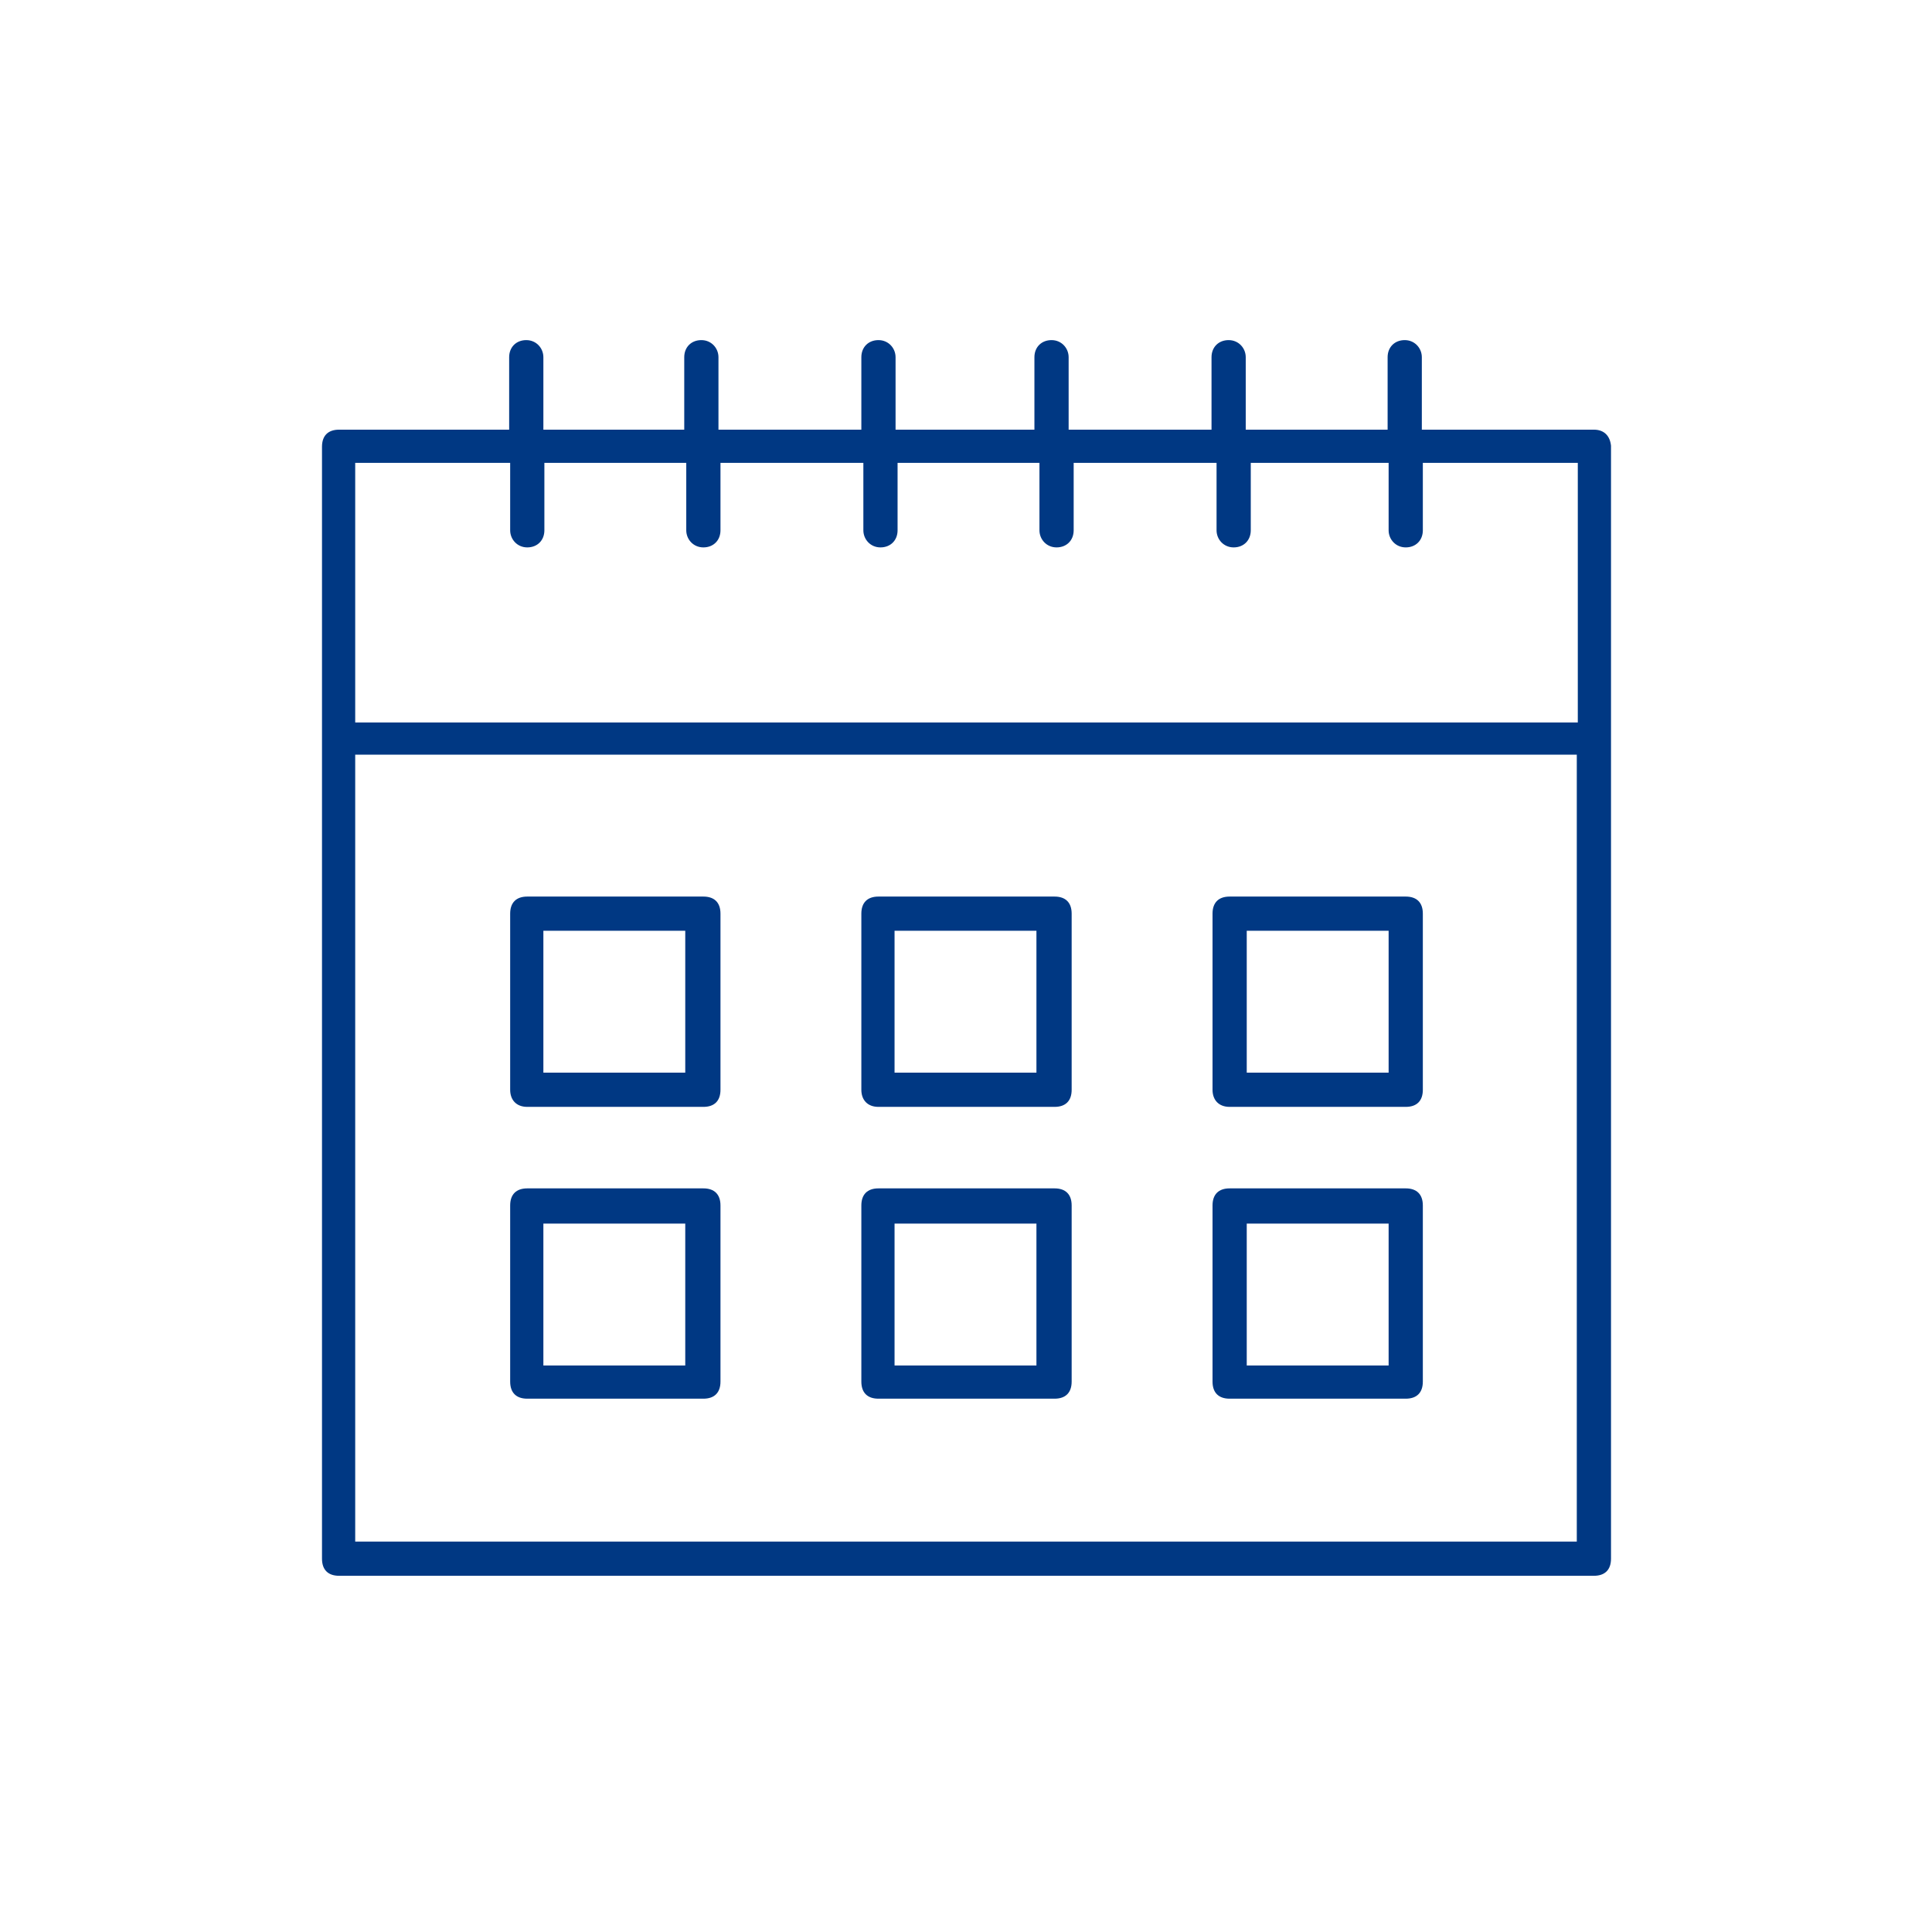
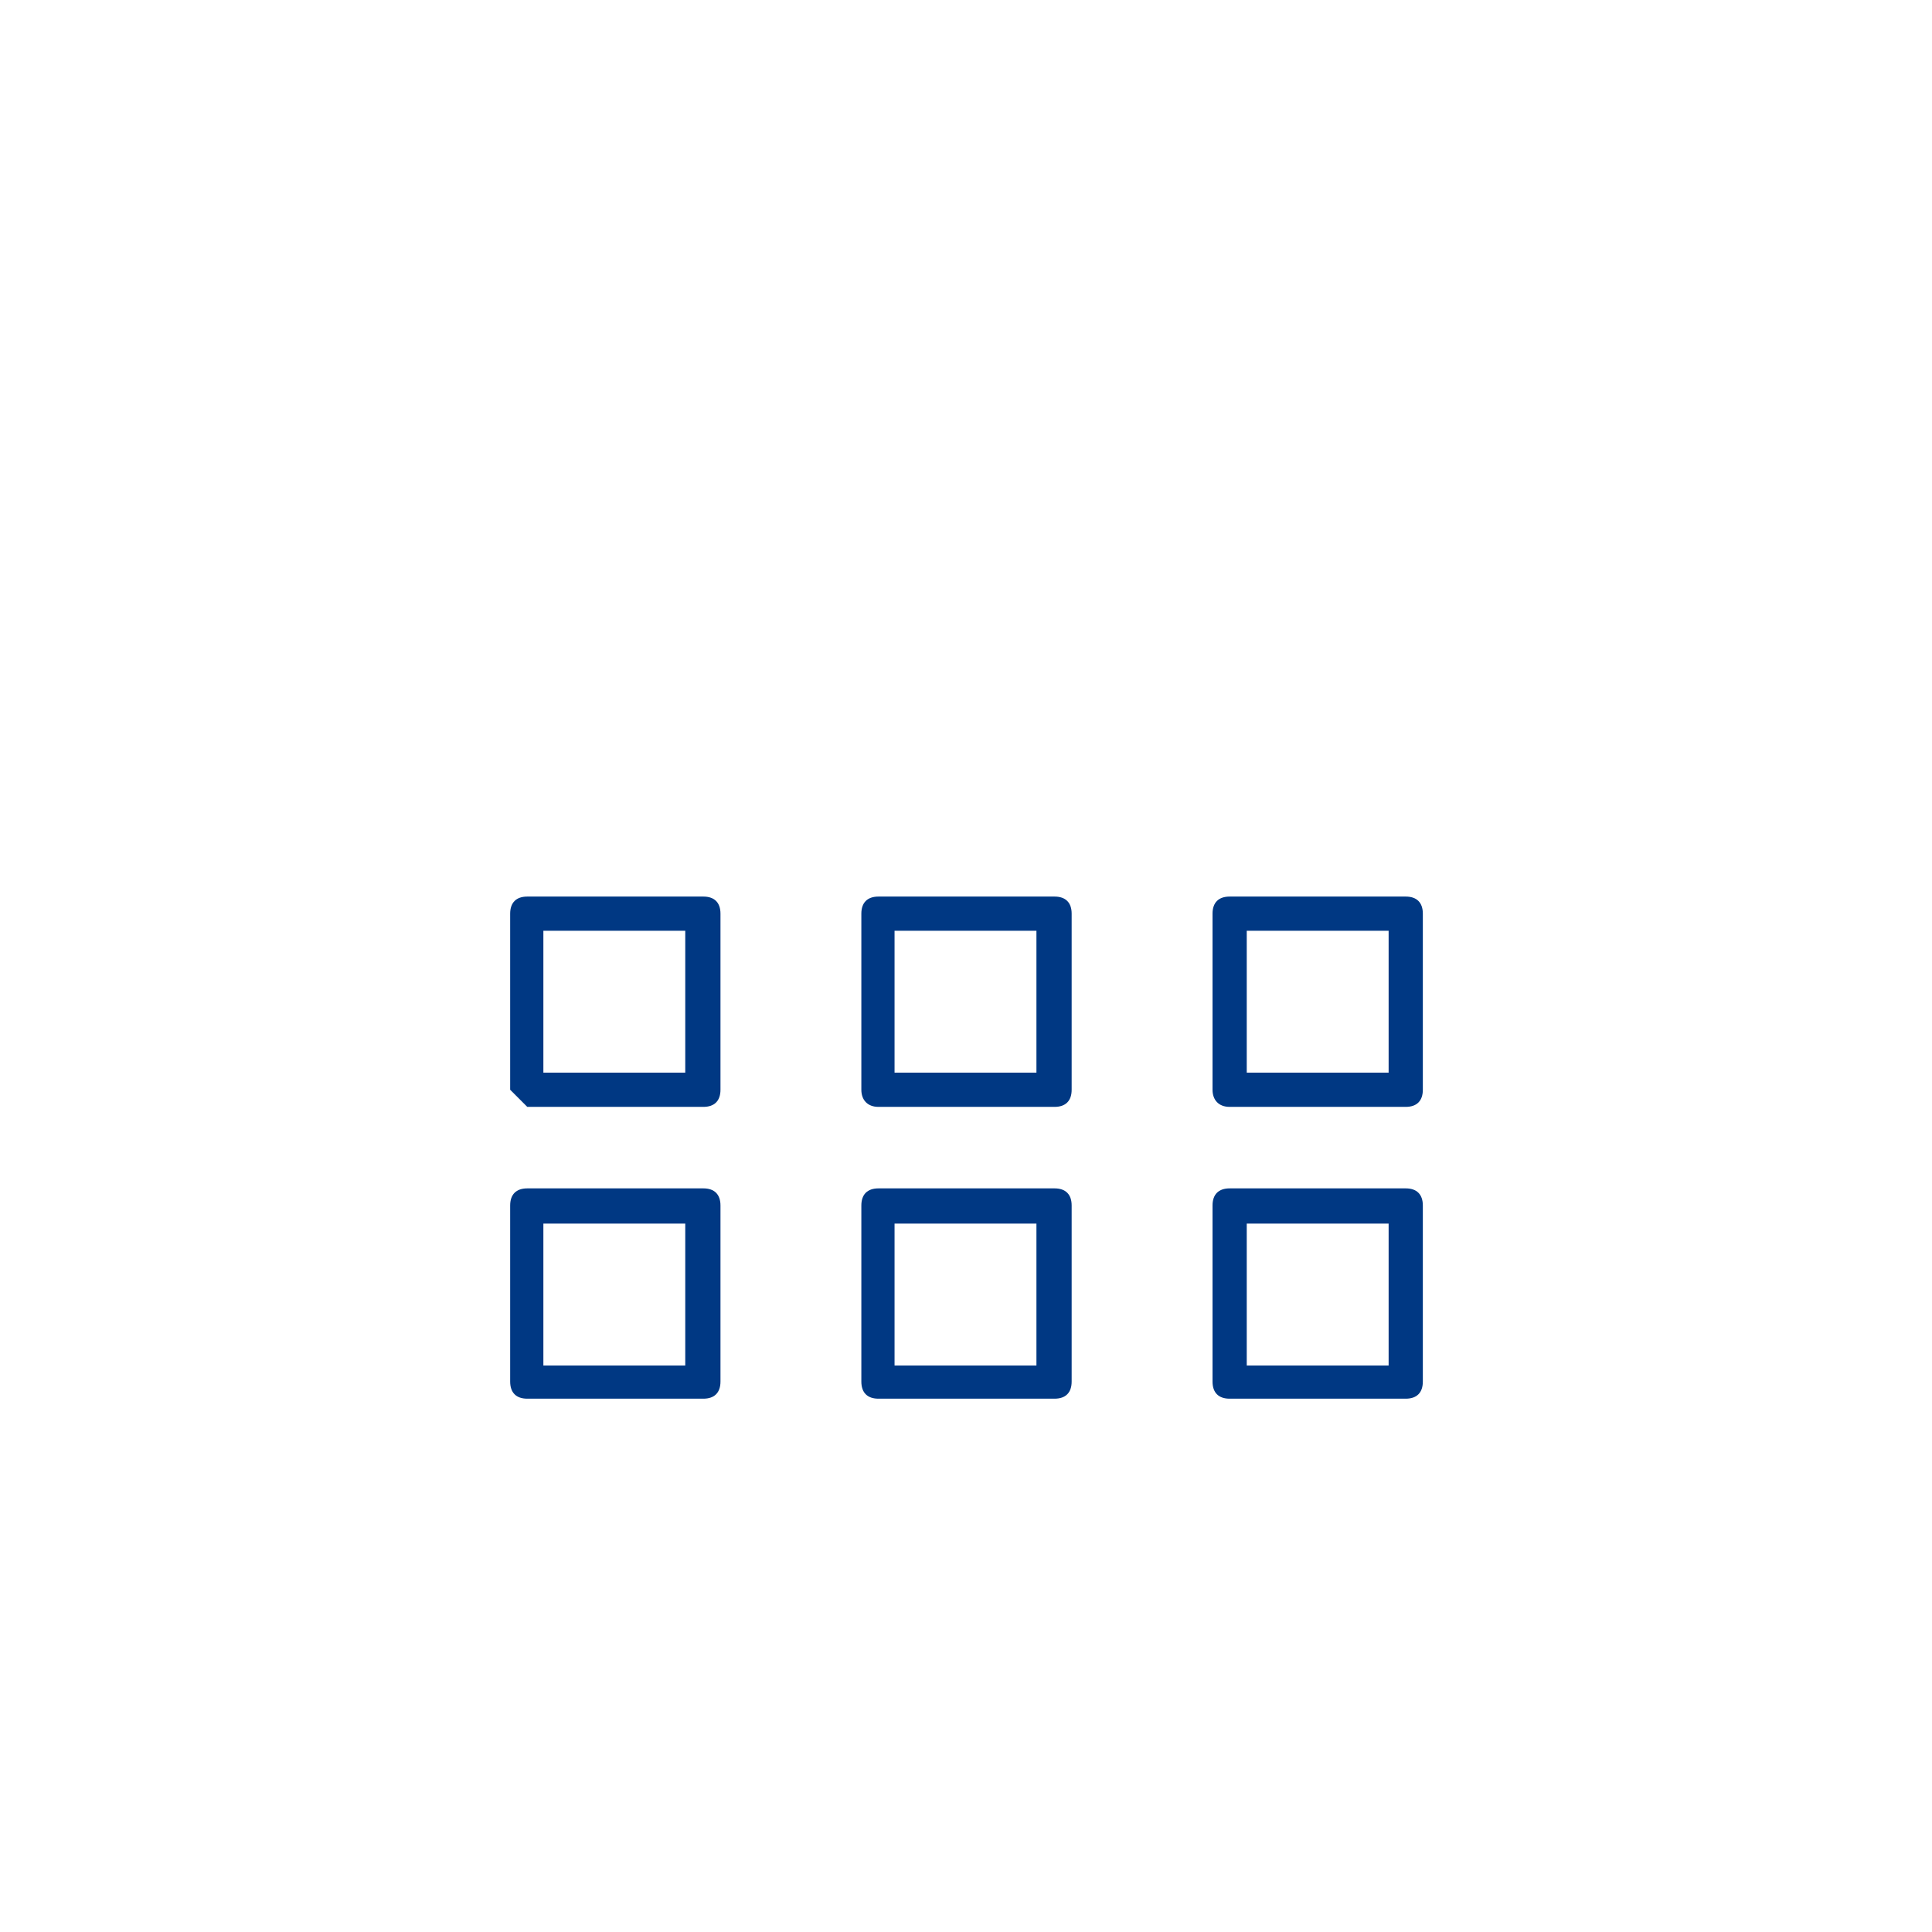
<svg xmlns="http://www.w3.org/2000/svg" version="1.1" id="Layer_1" x="0px" y="0px" viewBox="0 0 192 192" style="enable-background:new 0 0 192 192;" xml:space="preserve">
  <style type="text/css">
	.st0{fill:#003883;}
	.st1{fill:#231F20;}
	.st2{fill:#F58229;}
</style>
  <g>
    <path class="st0" d="M122.2,139h17.5c1.1,0,1.7-0.6,1.7-1.7v-17.5c0-1.1-0.6-1.7-1.7-1.7h-17.5c-1.1,0-1.7,0.6-1.7,1.7v17.5   C120.5,138.4,121.1,139,122.2,139z M123.9,121.6H138v14.1h-14.1V121.6z" />
-     <path class="st0" d="M52.4,110h17.5c1.1,0,1.7-0.6,1.7-1.7V90.8c0-1.1-0.6-1.7-1.7-1.7H52.4c-1.1,0-1.7,0.6-1.7,1.7v17.5   C50.7,109.3,51.3,110,52.4,110z M54,92.5h14.1v14.1H54V92.5z" />
+     <path class="st0" d="M52.4,110h17.5c1.1,0,1.7-0.6,1.7-1.7V90.8c0-1.1-0.6-1.7-1.7-1.7H52.4c-1.1,0-1.7,0.6-1.7,1.7v17.5   z M54,92.5h14.1v14.1H54V92.5z" />
    <path class="st0" d="M122.2,110h17.5c1.1,0,1.7-0.6,1.7-1.7V90.8c0-1.1-0.6-1.7-1.7-1.7h-17.5c-1.1,0-1.7,0.6-1.7,1.7v17.5   C120.5,109.3,121.1,110,122.2,110z M123.9,92.5H138v14.1h-14.1V92.5z" />
    <path class="st0" d="M52.4,139h17.5c1.1,0,1.7-0.6,1.7-1.7v-17.5c0-1.1-0.6-1.7-1.7-1.7H52.4c-1.1,0-1.7,0.6-1.7,1.7v17.5   C50.7,138.4,51.3,139,52.4,139z M54,121.6h14.1v14.1H54V121.6z" />
    <path class="st0" d="M87.3,139h17.5c1.1,0,1.7-0.6,1.7-1.7v-17.5c0-1.1-0.6-1.7-1.7-1.7H87.3c-1.1,0-1.7,0.6-1.7,1.7v17.5   C85.6,138.4,86.2,139,87.3,139z M88.9,121.6h14.1v14.1H88.9V121.6z" />
    <path class="st0" d="M87.3,110h17.5c1.1,0,1.7-0.6,1.7-1.7V90.8c0-1.1-0.6-1.7-1.7-1.7H87.3c-1.1,0-1.7,0.6-1.7,1.7v17.5   C85.6,109.3,86.2,110,87.3,110z M88.9,92.5h14.1v14.1H88.9V92.5z" />
-     <path class="st0" d="M158.4,42.7h-17.1v-7.2c0-0.9-0.7-1.7-1.7-1.7s-1.7,0.7-1.7,1.7v7.2h-14.1v-7.2c0-0.9-0.7-1.7-1.7-1.7   s-1.7,0.7-1.7,1.7v7.2h-14.2v-7.2c0-0.9-0.7-1.7-1.7-1.7s-1.7,0.7-1.7,1.7v7.2H89v-7.2c0-0.9-0.7-1.7-1.7-1.7s-1.7,0.7-1.7,1.7v7.2   H71.4v-7.2c0-0.9-0.7-1.7-1.7-1.7s-1.7,0.7-1.7,1.7v7.2H54v-7.2c0-0.9-0.7-1.7-1.7-1.7s-1.7,0.7-1.7,1.7v7.2H33.7   c-1.1,0-1.7,0.6-1.7,1.7v110.5c0,1.1,0.6,1.7,1.7,1.7h124.7c1.1,0,1.7-0.6,1.7-1.7V44.3C160,43.3,159.4,42.7,158.4,42.7z    M156.7,153.2H35.3V75h121.4V153.2z M156.7,71.8H35.3V46h15.4v6.7c0,0.9,0.7,1.7,1.7,1.7s1.7-0.7,1.7-1.7V46h14.1v6.7   c0,0.9,0.7,1.7,1.7,1.7s1.7-0.7,1.7-1.7V46h14.2v6.7c0,0.9,0.7,1.7,1.7,1.7s1.7-0.7,1.7-1.7V46h14.1v6.7c0,0.9,0.7,1.7,1.7,1.7   s1.7-0.7,1.7-1.7V46h14.2v6.7c0,0.9,0.7,1.7,1.7,1.7s1.7-0.7,1.7-1.7V46H138v6.7c0,0.9,0.7,1.7,1.7,1.7s1.7-0.7,1.7-1.7V46h15.4   V71.8z" />
  </g>
</svg>